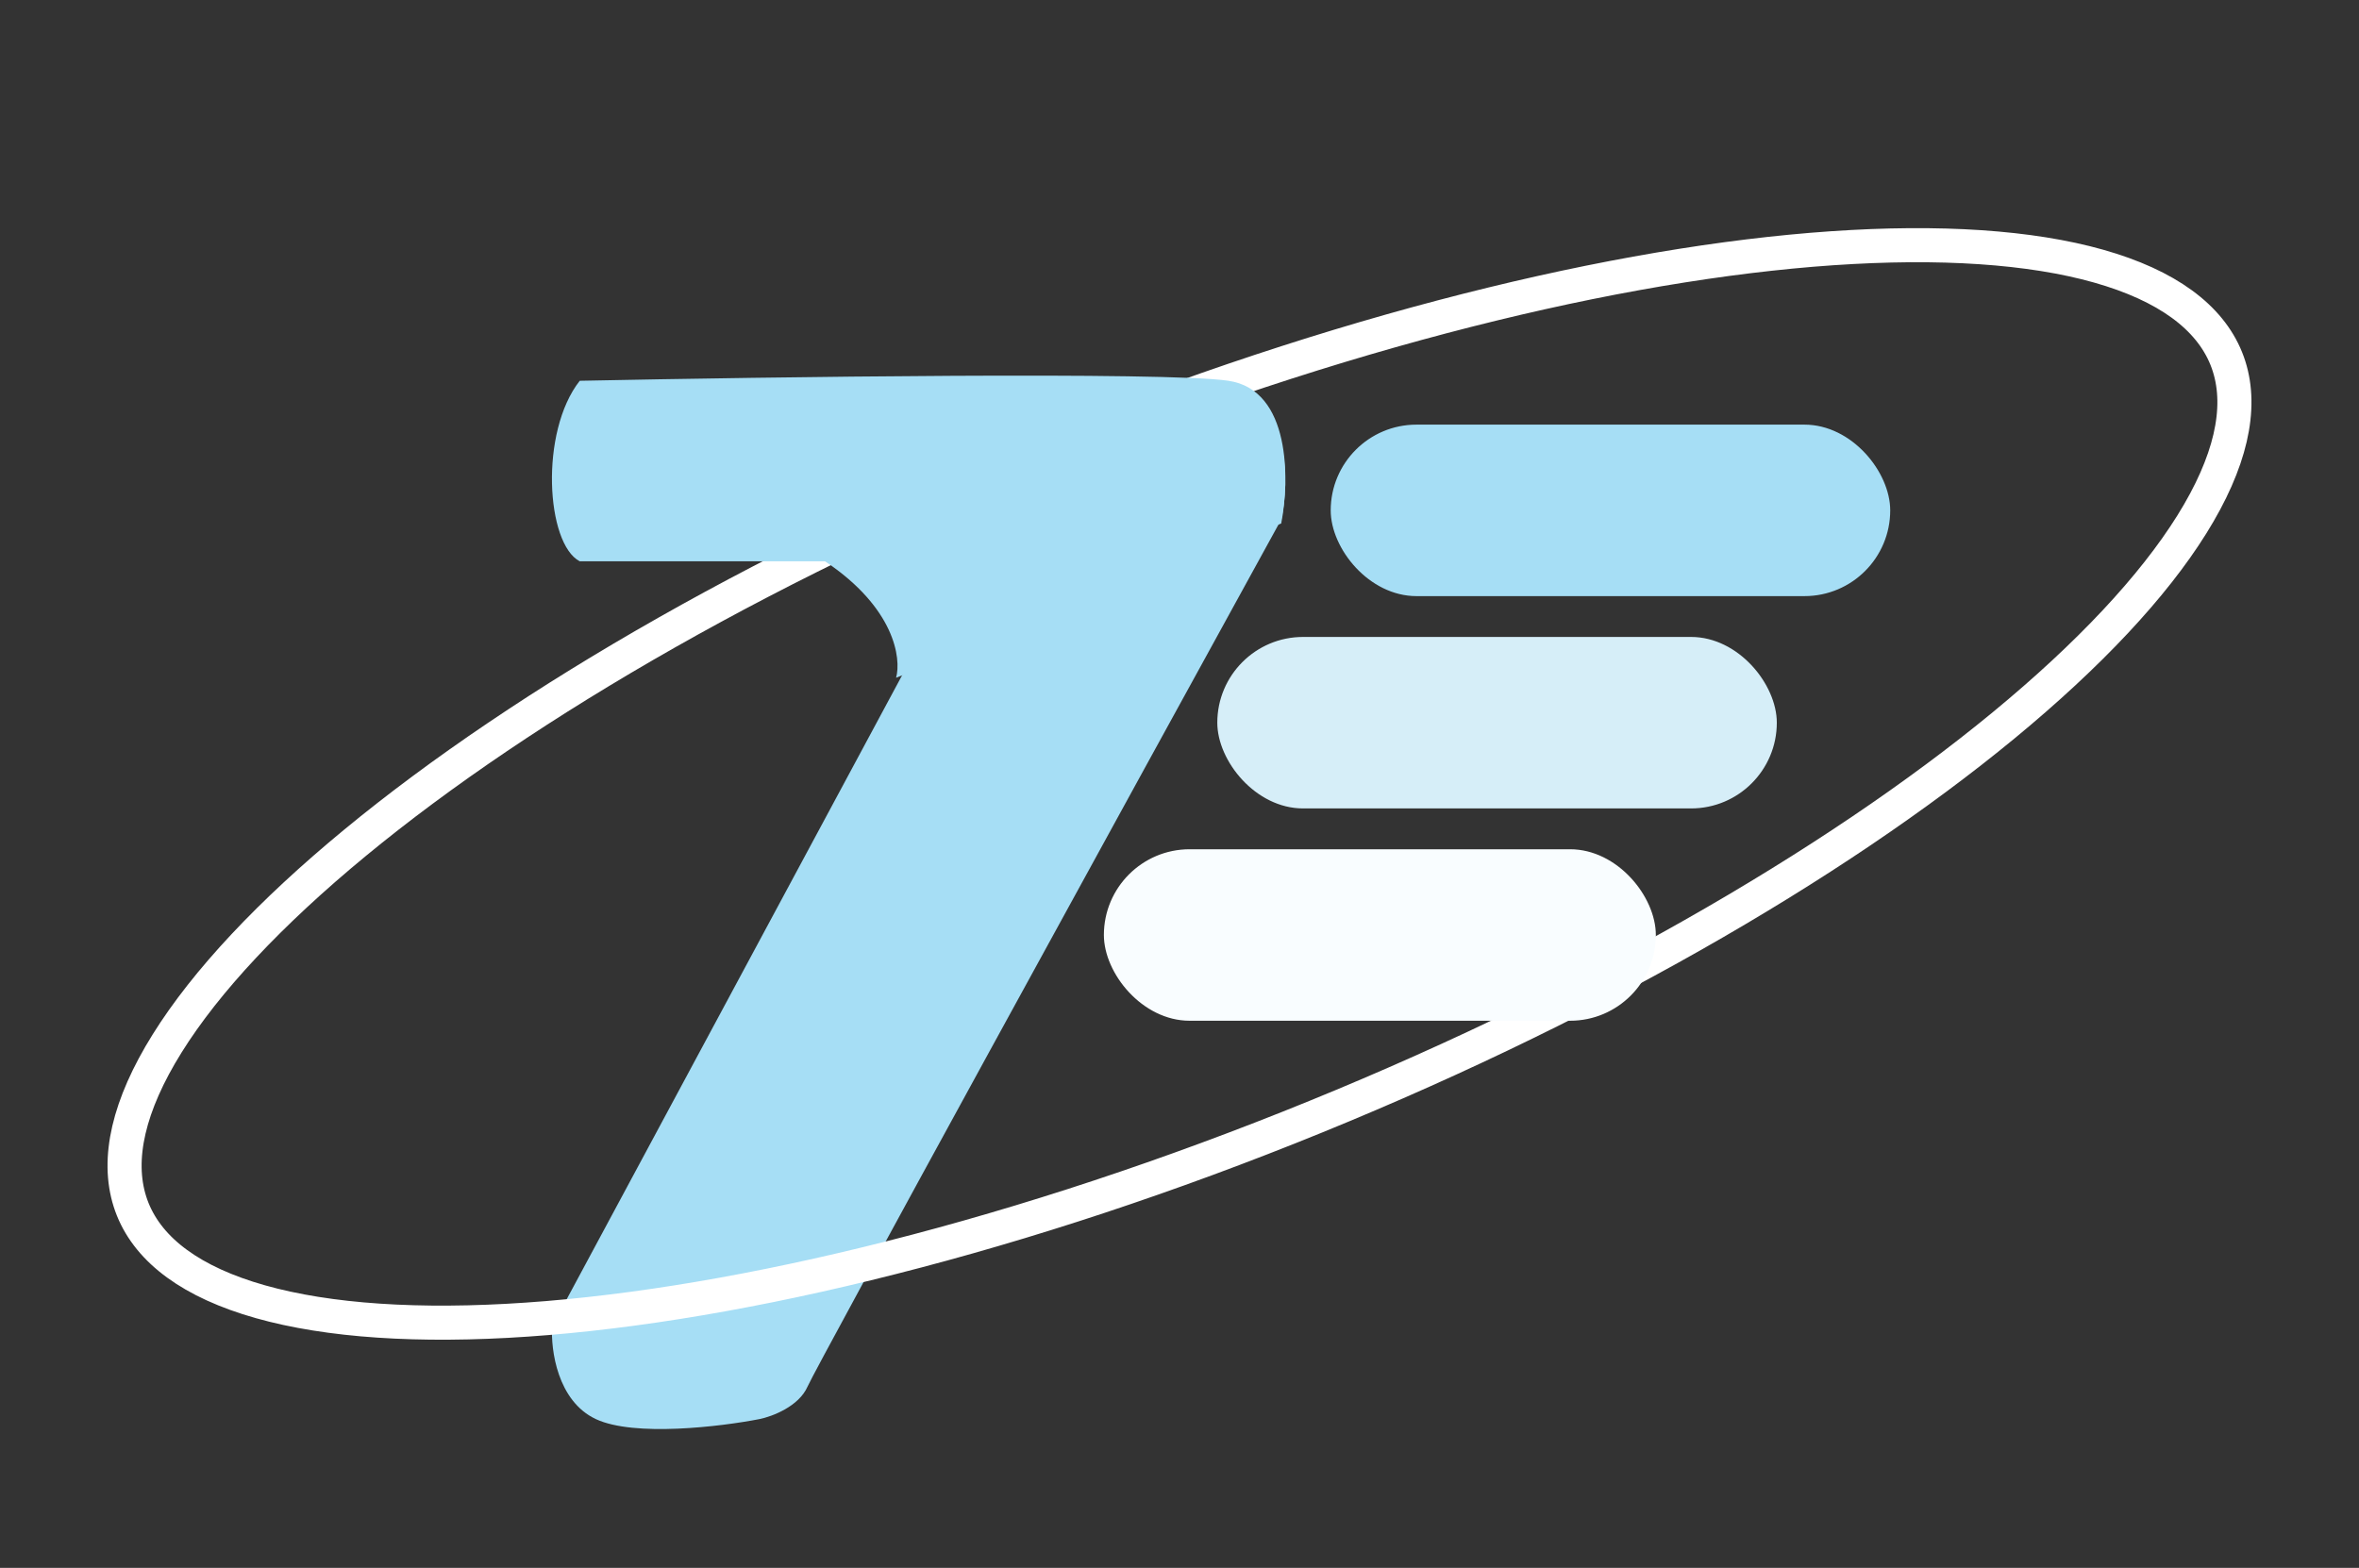
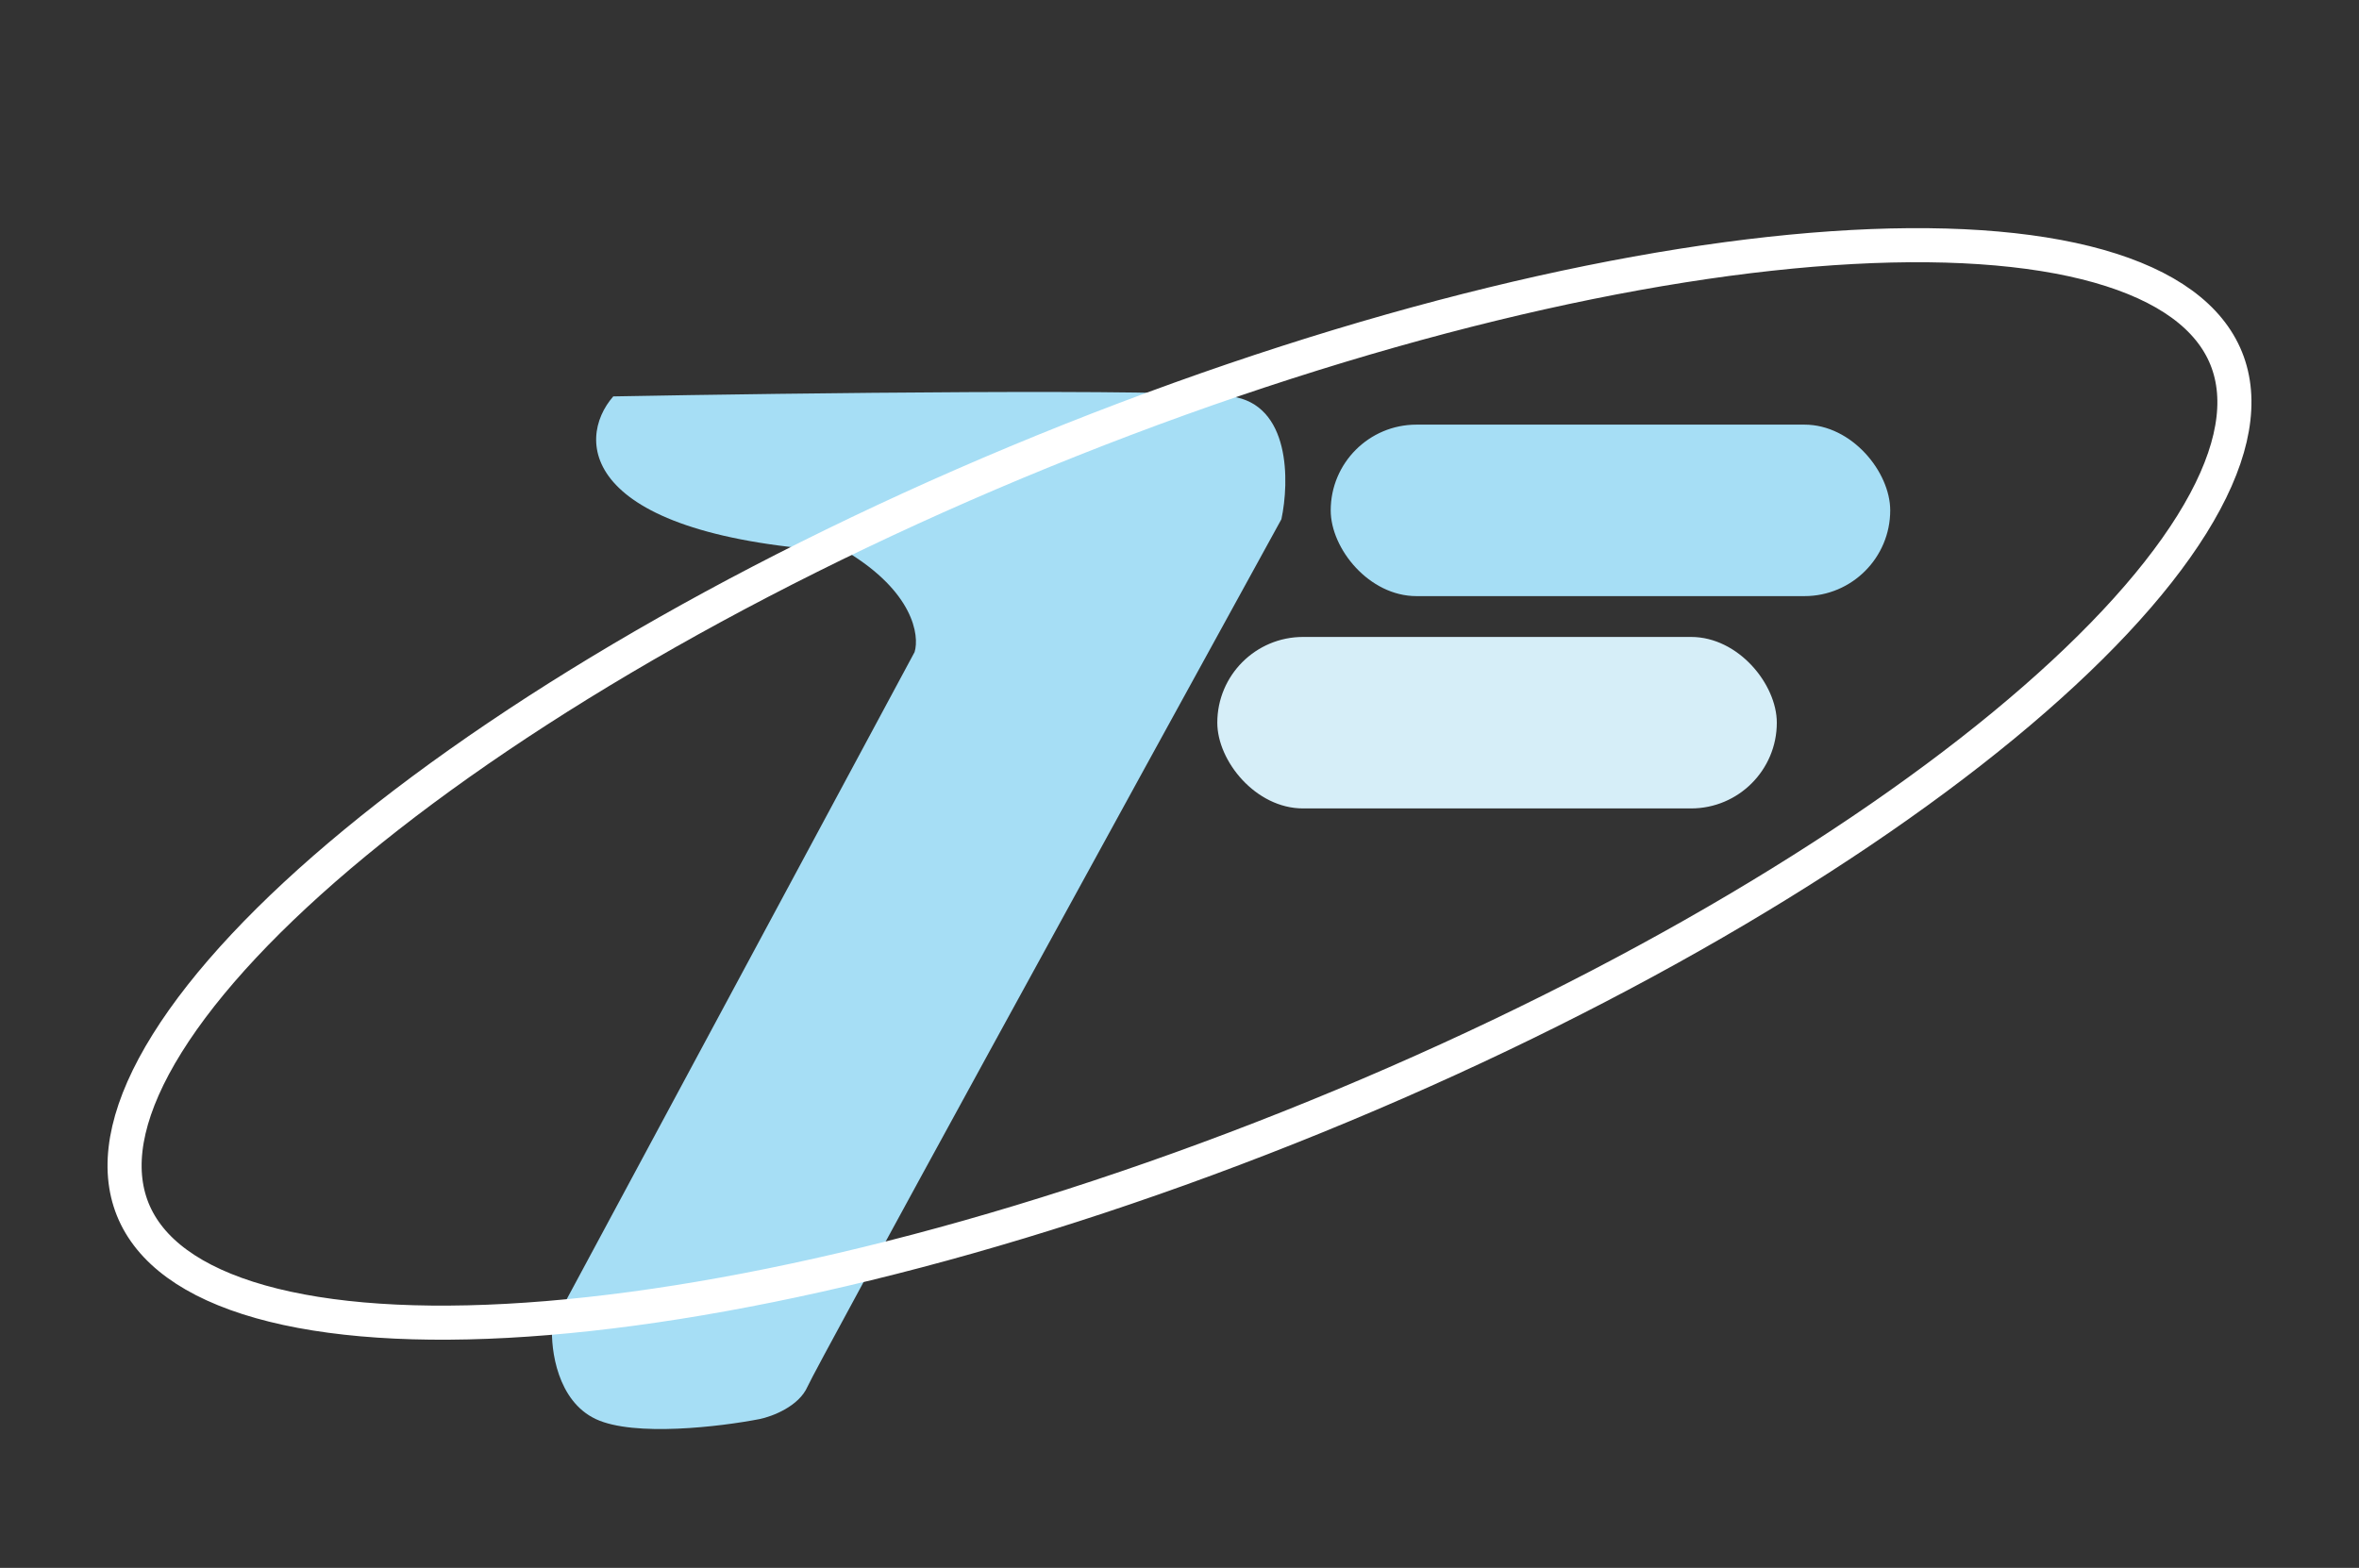
<svg xmlns="http://www.w3.org/2000/svg" width="346" height="230" viewBox="0 0 346 230" fill="none">
  <rect x="0" y="0" width="346" height="230" fill="#333333" stroke="none" />
  <g clip-path="url(#clip0_335_284)">
-     <path d="M124.217 80.947H89.949C85.252 78.741 84.312 64.621 89.949 58.15C116.53 57.659 171.871 56.973 180.582 58.15C189.293 59.326 189.122 70.652 187.948 76.167C165.317 117.35 119.733 200.452 118.452 203.393C117.171 206.335 113.221 207.806 111.406 208.174C105.748 209.277 93.023 210.821 87.387 208.174C81.75 205.526 80.768 198 80.982 194.568L134.145 95.656C134.892 93.204 133.953 86.831 124.217 80.947Z" fill="#A6DEF5" />
+     <path d="M124.217 80.947C85.252 78.741 84.312 64.621 89.949 58.15C116.53 57.659 171.871 56.973 180.582 58.15C189.293 59.326 189.122 70.652 187.948 76.167C165.317 117.35 119.733 200.452 118.452 203.393C117.171 206.335 113.221 207.806 111.406 208.174C105.748 209.277 93.023 210.821 87.387 208.174C81.75 205.526 80.768 198 80.982 194.568L134.145 95.656C134.892 93.204 133.953 86.831 124.217 80.947Z" fill="#A6DEF5" />
    <path d="M326.943 53.739C328.919 59.975 327.186 67.794 321.476 76.946C315.788 86.064 306.391 96.092 293.885 106.399C268.896 126.995 231.953 148.33 188.979 165.431C146.005 182.532 105.329 192.086 74.346 193.764C58.84 194.604 45.904 193.464 36.359 190.408C26.778 187.341 21.033 182.498 19.057 176.261C17.081 170.025 18.814 162.206 24.524 153.054C30.212 143.936 39.609 133.908 52.114 123.601C77.104 103.005 114.047 81.67 157.021 64.569C199.995 47.468 240.671 37.914 271.654 36.236C287.16 35.395 300.096 36.536 309.641 39.592C319.222 42.659 324.967 47.502 326.943 53.739Z" stroke="white" stroke-width="5" />
    <rect x="195.179" y="62.292" width="82.064" height="25.156" rx="12.578" fill="#A6DEF5" />
    <rect x="178.545" y="93.438" width="82.064" height="25.156" rx="12.578" fill="#D6EEF8" />
-     <rect x="161.91" y="124.583" width="80.955" height="25.156" rx="12.578" fill="#F9FDFF" />
-     <path d="M121.009 82.341H85.032C80.1 79.779 79.114 63.377 85.032 55.859C112.939 55.289 171.04 54.492 180.186 55.859C189.332 57.226 189.152 70.382 187.919 76.789L131.432 99.427C132.217 96.579 131.23 89.176 121.009 82.341Z" fill="#A6DEF5" />
  </g>
  <defs>
    <clipPath id="clip0_335_284">
      <rect width="346" height="230" fill="white" />
    </clipPath>
  </defs>
</svg>